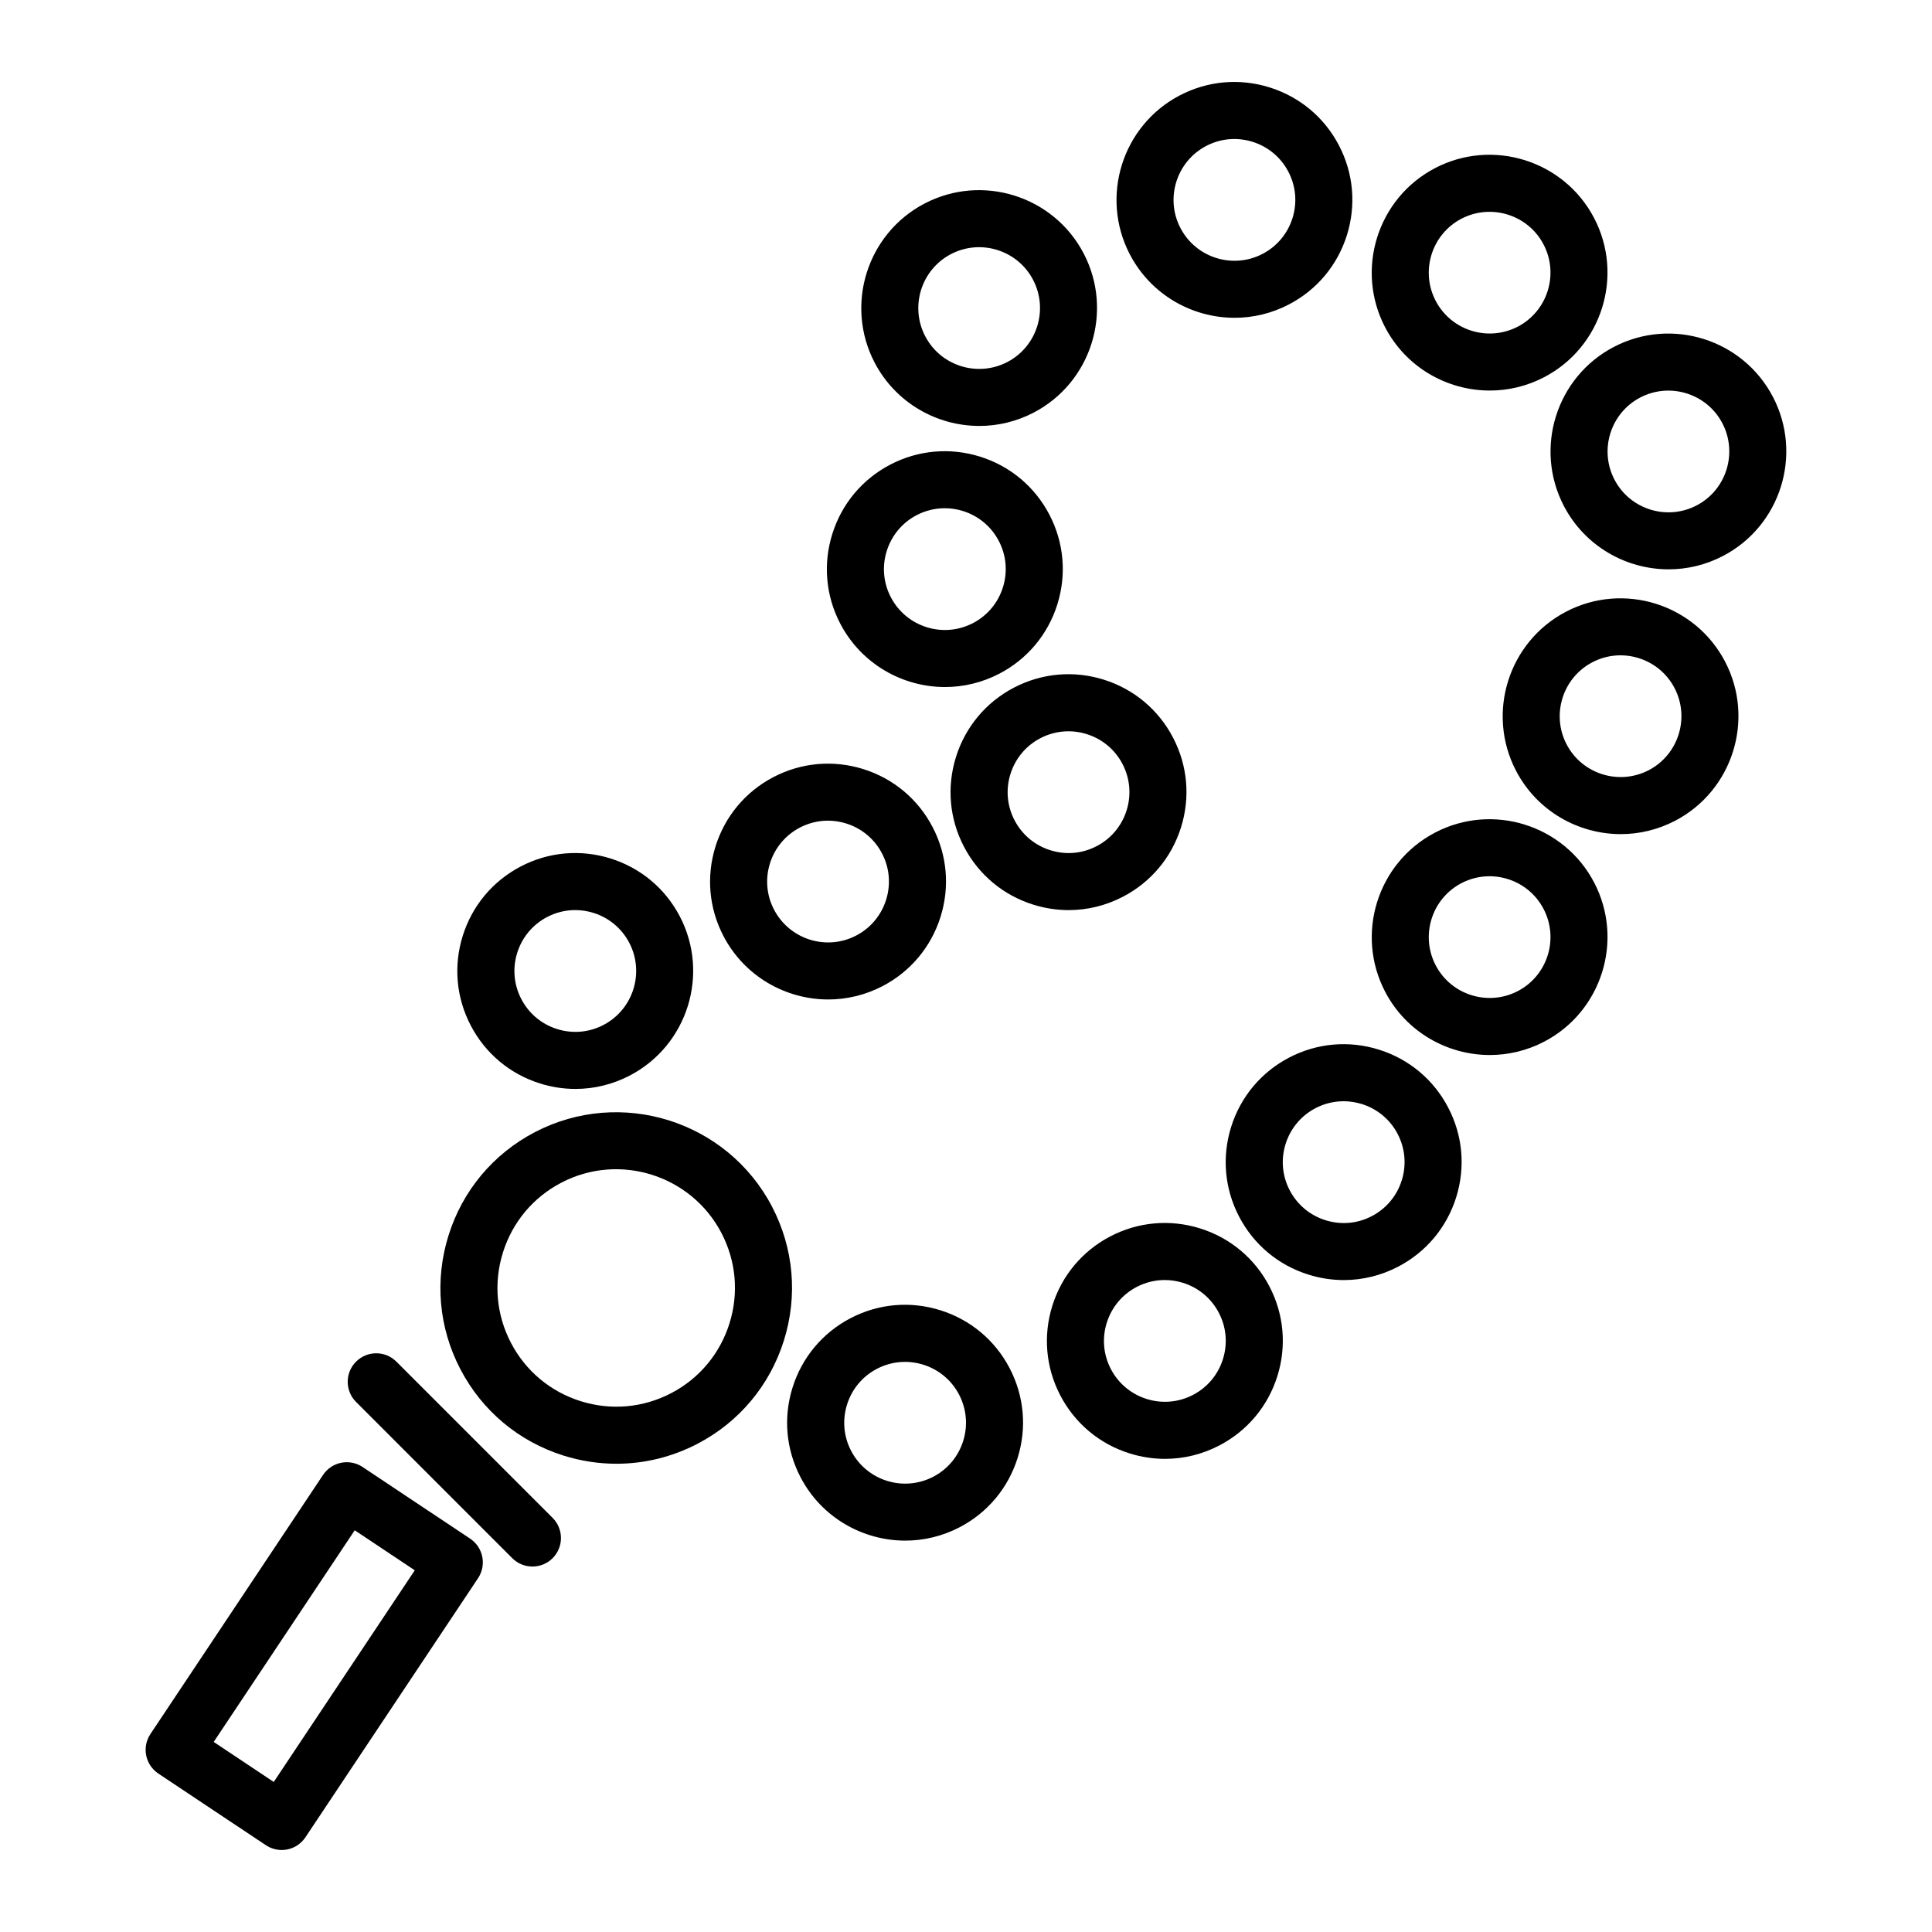
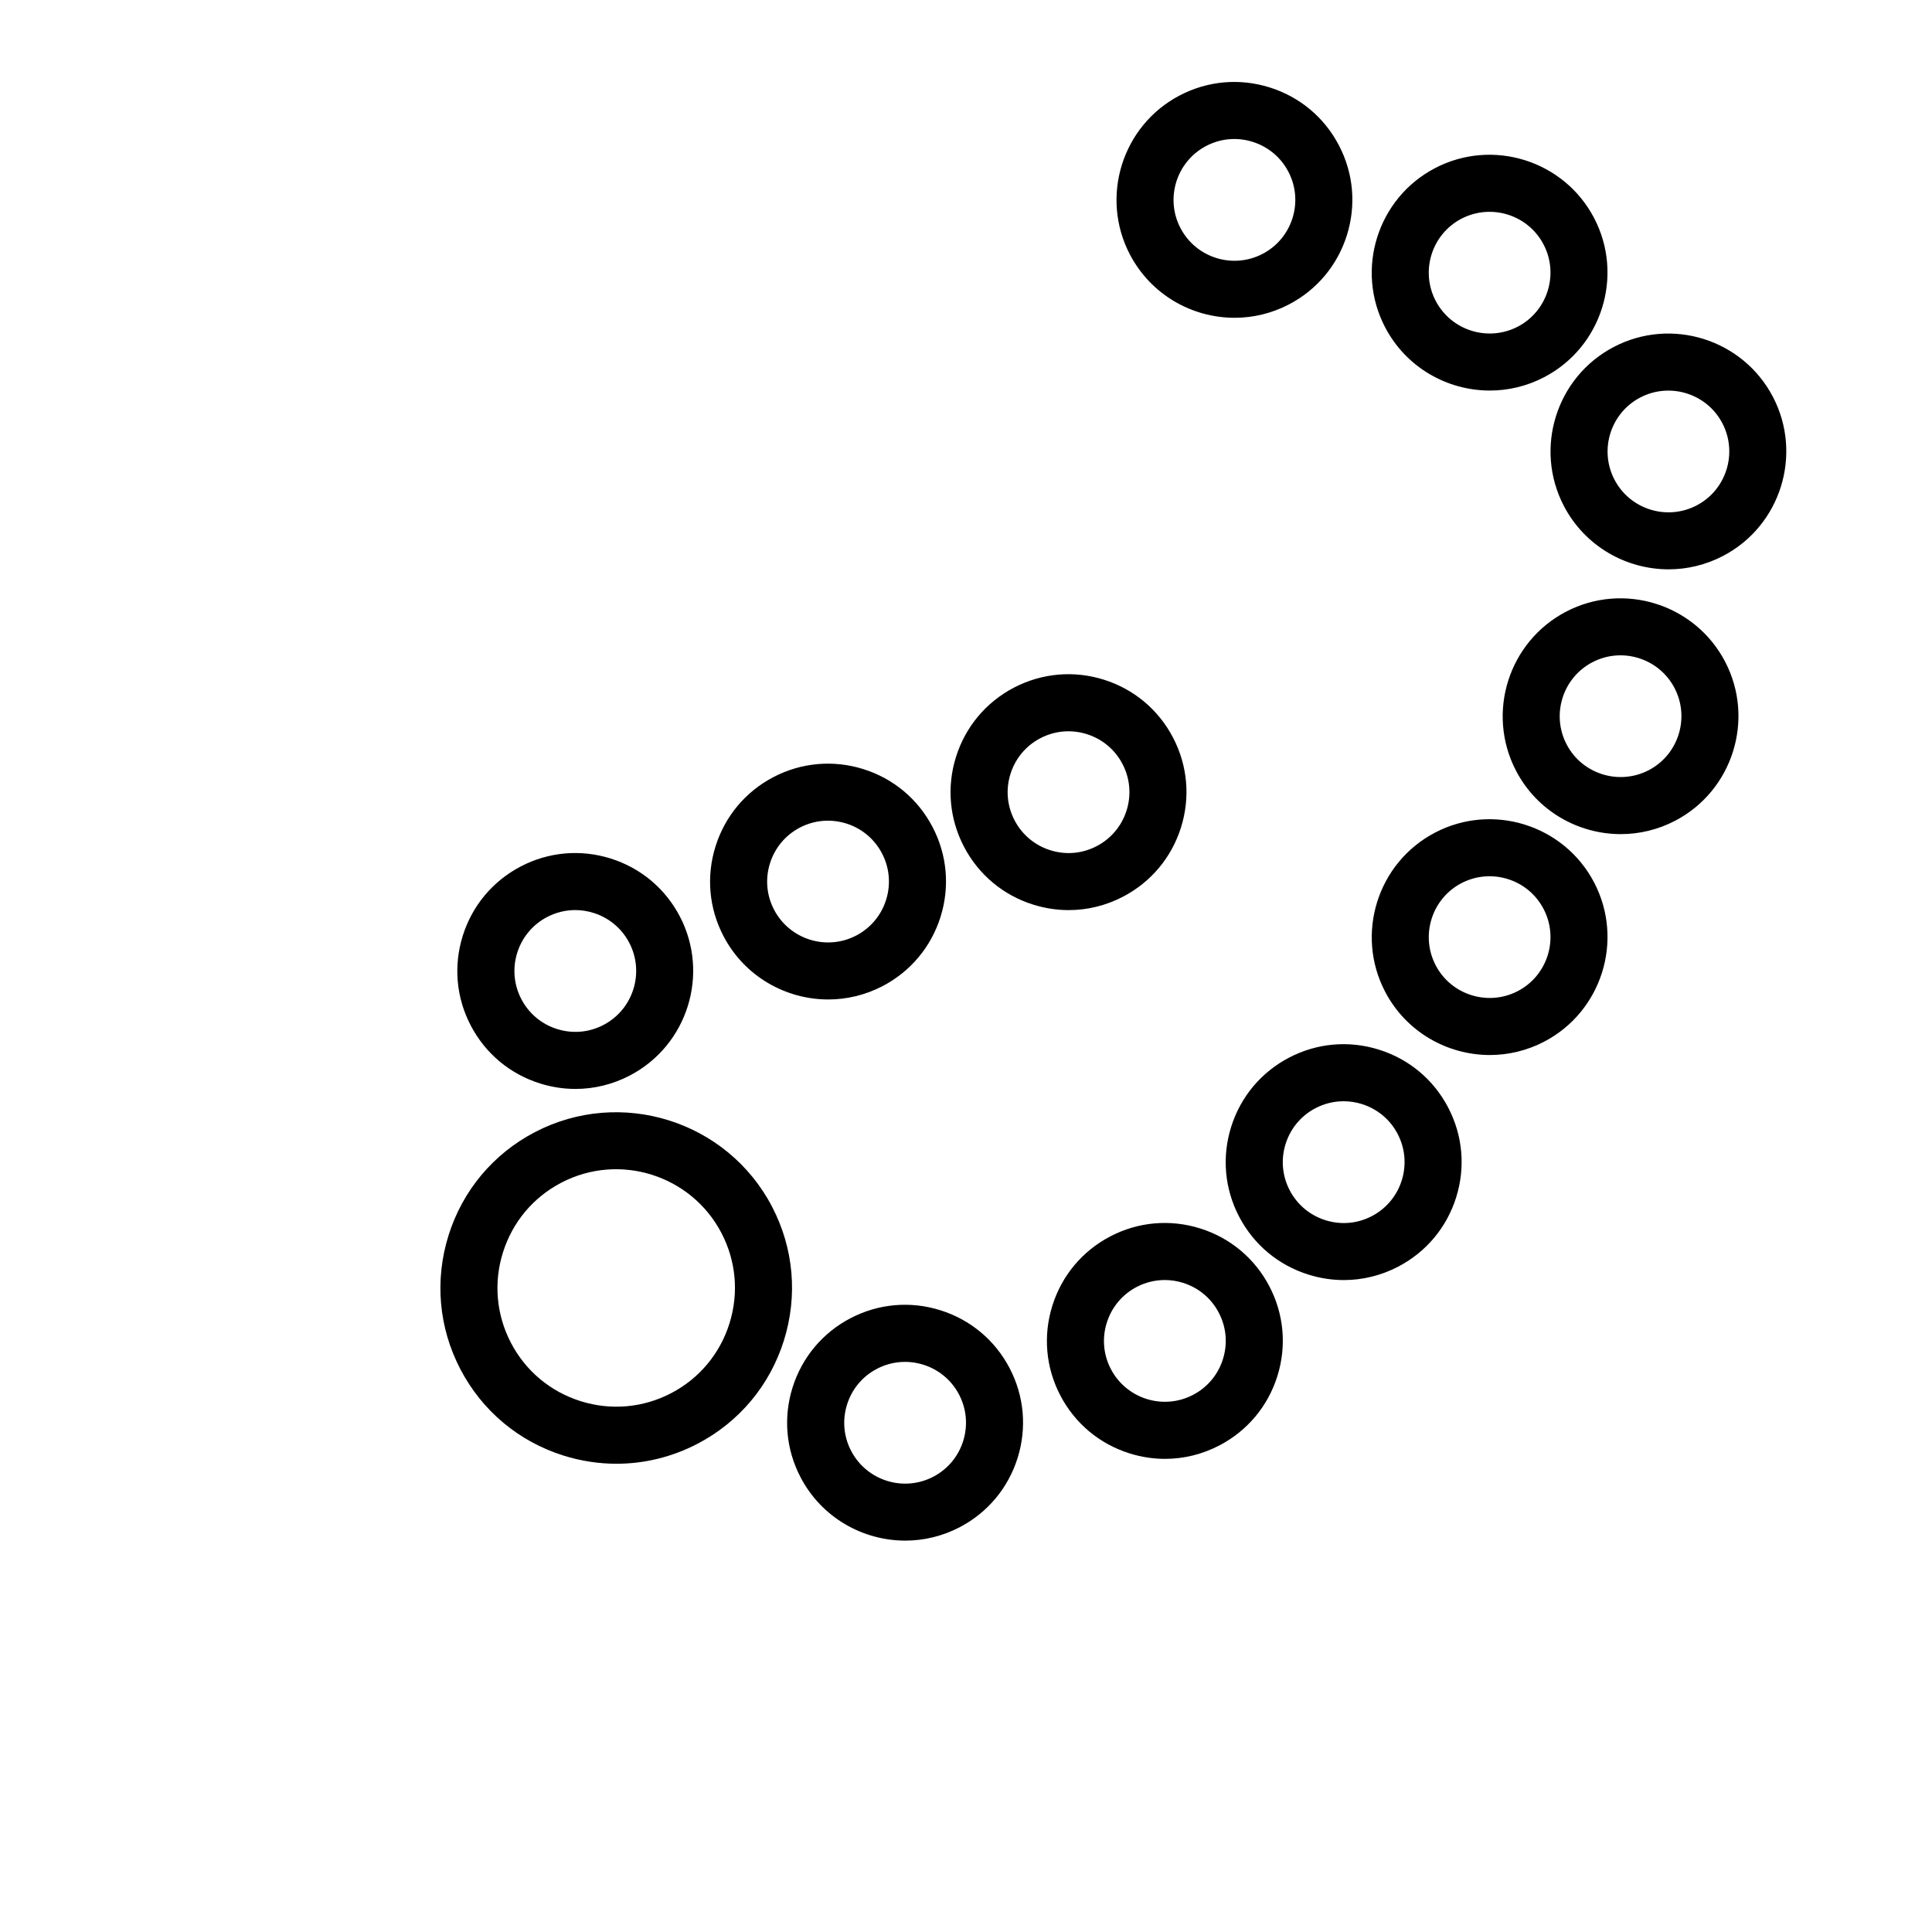
<svg xmlns="http://www.w3.org/2000/svg" fill="#000000" width="800px" height="800px" version="1.1" viewBox="144 144 512 512">
  <g>
    <path d="m328.87 526.6c11.023-5.758 19.145-15.469 22.867-27.34 3.723-11.875 2.609-24.484-3.152-35.508-11.895-22.762-40.082-31.594-62.852-19.715-11.023 5.758-19.141 15.469-22.863 27.34-3.723 11.875-2.609 24.484 3.152 35.508 5.758 11.02 15.469 19.141 27.34 22.867 4.606 1.441 9.32 2.156 14.008 2.156 7.406 0 14.754-1.785 21.5-5.309zm-30.98-11.273c-8.027-2.519-14.586-8-18.477-15.441-3.883-7.441-4.644-15.957-2.125-23.98 2.516-8.02 8-14.586 15.438-18.469 15.371-8.047 34.426-2.066 42.461 13.316 3.883 7.441 4.644 15.957 2.125 23.98-2.516 8.02-8 14.586-15.441 18.469-7.441 3.883-15.961 4.644-23.98 2.125z" />
    <path d="m287.11 431.13c3.09 0.969 6.246 1.449 9.395 1.449 4.969 0 9.895-1.199 14.426-3.566 15.266-7.981 21.199-26.895 13.227-42.164-3.863-7.394-10.379-12.844-18.348-15.34-7.969-2.492-16.426-1.75-23.82 2.117-7.394 3.863-12.848 10.379-15.348 18.344-2.5 7.969-1.75 16.43 2.121 23.82 3.863 7.394 10.379 12.84 18.348 15.34zm-6.039-34.637c1.293-4.109 4.102-7.477 7.918-9.473 2.336-1.219 4.883-1.84 7.445-1.84 1.621 0 3.254 0.246 4.856 0.75 4.109 1.289 7.477 4.102 9.473 7.918 4.117 7.879 1.055 17.648-6.828 21.77-3.812 1.996-8.168 2.383-12.297 1.09-4.109-1.289-7.477-4.102-9.473-7.918-1.992-3.816-2.383-8.18-1.094-12.297z" />
    <path d="m363.49 408.87c4.871 0 9.809-1.145 14.414-3.547 7.394-3.863 12.848-10.379 15.348-18.344 2.5-7.969 1.75-16.43-2.117-23.82-3.863-7.394-10.379-12.844-18.348-15.34-7.965-2.492-16.426-1.742-23.82 2.117-7.394 3.863-12.844 10.379-15.34 18.344-2.5 7.969-1.754 16.43 2.117 23.824 5.574 10.652 16.48 16.766 27.746 16.766zm-15.441-36.074c1.289-4.109 4.102-7.477 7.914-9.473 2.336-1.219 4.883-1.84 7.445-1.84 1.621 0 3.254 0.246 4.856 0.75 4.109 1.289 7.477 4.102 9.473 7.918 1.996 3.812 2.383 8.184 1.094 12.297-1.293 4.109-4.102 7.477-7.918 9.473-7.883 4.125-17.645 1.055-21.77-6.828-1.996-3.812-2.383-8.18-1.094-12.297z" />
    <path d="m412.7 326.23c-7.394 3.863-12.848 10.379-15.348 18.348-2.5 7.965-1.75 16.426 2.117 23.82 3.863 7.394 10.379 12.844 18.348 15.34 3.09 0.969 6.246 1.449 9.395 1.449 4.969 0 9.895-1.199 14.418-3.566 7.394-3.863 12.848-10.379 15.348-18.344 2.5-7.969 1.75-16.43-2.121-23.82-3.859-7.394-10.375-12.844-18.344-15.34-7.957-2.496-16.414-1.746-23.812 2.113zm28.77 20.23c1.996 3.812 2.383 8.184 1.094 12.297-1.293 4.109-4.102 7.477-7.918 9.473-3.82 1.996-8.172 2.387-12.297 1.09-4.109-1.289-7.477-4.102-9.473-7.918-1.996-3.812-2.383-8.184-1.094-12.293 1.293-4.117 4.102-7.481 7.918-9.473 3.82-1.988 8.172-2.379 12.297-1.09 4.117 1.289 7.481 4.098 9.473 7.914z" />
-     <path d="m394.44 326.07c4.871 0 9.809-1.145 14.414-3.547 7.394-3.863 12.848-10.379 15.348-18.344 2.5-7.969 1.75-16.43-2.117-23.82-3.863-7.394-10.379-12.844-18.348-15.34-7.965-2.492-16.418-1.75-23.82 2.117-7.394 3.863-12.844 10.379-15.34 18.344-2.5 7.969-1.754 16.43 2.117 23.824 5.574 10.652 16.48 16.766 27.746 16.766zm-15.438-36.074c1.289-4.109 4.102-7.477 7.914-9.473 2.336-1.219 4.883-1.84 7.445-1.84 1.621 0 3.254 0.246 4.856 0.75 4.109 1.289 7.477 4.102 9.473 7.918 1.996 3.812 2.383 8.184 1.094 12.297-1.293 4.109-4.102 7.477-7.918 9.473-7.891 4.121-17.648 1.059-21.77-6.828-2-3.812-2.391-8.18-1.094-12.297z" />
-     <path d="m403.54 256.88c4.871 0 9.809-1.145 14.414-3.547 15.266-7.977 21.199-26.895 13.227-42.168-7.981-15.27-26.902-21.199-42.164-13.227-15.266 7.977-21.199 26.895-13.227 42.168 5.574 10.664 16.48 16.773 27.75 16.773zm-7.527-45.539c7.898-4.117 17.66-1.055 21.77 6.828 4.117 7.883 1.059 17.652-6.82 21.77-7.894 4.109-17.66 1.055-21.77-6.828-4.121-7.883-1.059-17.652 6.82-21.77z" />
    <path d="m559 306.11c-15.266 7.981-21.199 26.895-13.227 42.168 5.566 10.66 16.48 16.773 27.75 16.773 4.871 0 9.809-1.145 14.414-3.547 15.266-7.977 21.199-26.895 13.227-42.168-7.984-15.273-26.902-21.207-42.164-13.227zm21.941 41.992c-7.894 4.109-17.66 1.047-21.77-6.828-4.117-7.883-1.059-17.652 6.828-21.773 7.879-4.117 17.652-1.055 21.766 6.828 4.117 7.887 1.055 17.656-6.824 21.773z" />
    <path d="m524.3 364.65c-15.266 7.977-21.199 26.895-13.227 42.168 5.566 10.66 16.48 16.773 27.75 16.773 4.871 0 9.809-1.145 14.414-3.547 15.266-7.977 21.199-26.895 13.227-42.168-7.981-15.273-26.914-21.207-42.164-13.227zm21.941 41.996c-7.894 4.109-17.66 1.047-21.77-6.828-4.117-7.883-1.059-17.652 6.82-21.77 7.894-4.117 17.66-1.055 21.77 6.828 4.125 7.887 1.066 17.648-6.82 21.77z" />
    <path d="m509.44 422.17c-7.965-2.504-16.426-1.754-23.82 2.109-7.394 3.863-12.848 10.379-15.348 18.344-2.5 7.969-1.75 16.43 2.117 23.82 3.863 7.394 10.379 12.844 18.348 15.34 3.09 0.969 6.246 1.449 9.395 1.449 4.969 0 9.895-1.199 14.418-3.566 7.394-3.863 12.848-10.379 15.348-18.344 2.5-7.969 1.75-16.43-2.121-23.82-3.852-7.383-10.367-12.836-18.336-15.332zm6.039 34.637c-1.293 4.109-4.102 7.477-7.918 9.473-3.812 1.996-8.172 2.387-12.297 1.09-4.109-1.289-7.477-4.102-9.473-7.918-1.996-3.812-2.383-8.184-1.094-12.297 1.293-4.109 4.102-7.477 7.918-9.473 2.336-1.219 4.875-1.84 7.445-1.84 1.621 0 3.254 0.246 4.856 0.746 4.109 1.289 7.477 4.102 9.473 7.918 1.996 3.816 2.379 8.184 1.09 12.301z" />
    <path d="m438.23 471.66c-7.394 3.863-12.844 10.379-15.34 18.344-2.5 7.969-1.754 16.43 2.117 23.824 3.863 7.391 10.379 12.844 18.344 15.336 3.09 0.969 6.246 1.449 9.395 1.449 4.969 0 9.895-1.199 14.418-3.566 7.394-3.863 12.848-10.379 15.348-18.344 2.5-7.965 1.75-16.426-2.117-23.82-3.863-7.394-10.379-12.844-18.348-15.34-7.973-2.492-16.422-1.746-23.816 2.117zm28.766 20.23c1.996 3.812 2.383 8.184 1.094 12.293-1.293 4.117-4.102 7.477-7.926 9.473-7.871 4.121-17.645 1.059-21.766-6.828-1.996-3.812-2.383-8.184-1.09-12.297 1.289-4.109 4.102-7.477 7.914-9.473 2.336-1.219 4.883-1.84 7.445-1.84 1.621 0 3.254 0.246 4.856 0.75 4.113 1.289 7.477 4.102 9.473 7.922z" />
    <path d="m393.21 491.23c-7.965-2.504-16.426-1.754-23.82 2.109-7.394 3.863-12.848 10.379-15.348 18.348-2.5 7.965-1.75 16.426 2.121 23.82 5.566 10.66 16.48 16.773 27.746 16.773 4.871 0 9.809-1.145 14.414-3.547 7.394-3.863 12.848-10.379 15.348-18.344 2.5-7.969 1.75-16.43-2.117-23.82-3.859-7.387-10.375-12.84-18.344-15.34zm6.047 34.641c-1.293 4.109-4.102 7.477-7.918 9.473-7.891 4.121-17.648 1.059-21.77-6.828-1.996-3.812-2.383-8.184-1.094-12.293 1.293-4.117 4.102-7.481 7.918-9.473 3.82-1.988 8.172-2.379 12.297-1.09 4.109 1.289 7.477 4.102 9.473 7.918 1.988 3.812 2.379 8.18 1.094 12.293z" />
    <path d="m471.18 228.22c4.871 0 9.809-1.145 14.414-3.547 7.394-3.863 12.848-10.379 15.348-18.344 2.5-7.969 1.75-16.43-2.121-23.82-3.859-7.394-10.375-12.844-18.344-15.34-7.965-2.504-16.426-1.754-23.82 2.109h-0.004c-15.266 7.981-21.199 26.895-13.219 42.164 5.574 10.668 16.48 16.777 27.746 16.777zm-7.519-45.543c3.82-1.996 8.172-2.379 12.297-1.09 4.109 1.289 7.477 4.102 9.473 7.918 1.996 3.82 2.383 8.184 1.094 12.297-1.293 4.109-4.102 7.477-7.918 9.473-7.891 4.121-17.648 1.055-21.77-6.828-4.125-7.879-1.062-17.648 6.824-21.77z" />
    <path d="m538.82 247.5c4.871 0 9.809-1.145 14.418-3.551 15.262-7.977 21.195-26.895 13.219-42.164-7.981-15.277-26.914-21.199-42.164-13.227-15.266 7.977-21.199 26.895-13.227 42.168 5.57 10.668 16.477 16.773 27.754 16.773zm-7.527-45.539c7.894-4.109 17.66-1.047 21.77 6.828 4.117 7.883 1.059 17.652-6.82 21.77-7.894 4.109-17.66 1.047-21.77-6.828-4.121-7.883-1.066-17.652 6.82-21.77z" />
    <path d="m613.84 249.17c-7.981-15.27-26.902-21.207-42.164-13.227h-0.004c-15.262 7.977-21.195 26.895-13.219 42.164 5.566 10.66 16.48 16.773 27.75 16.773 4.871 0 9.809-1.145 14.414-3.547 15.27-7.969 21.199-26.887 13.223-42.164zm-20.215 28.773c-7.898 4.117-17.66 1.055-21.77-6.828-4.117-7.883-1.059-17.652 6.828-21.773 7.879-4.109 17.652-1.055 21.766 6.828 4.113 7.887 1.055 17.656-6.824 21.773z" />
-     <path d="m249.05 504.85c-2.953-2.953-7.734-2.953-10.688 0-2.953 2.949-2.953 7.734 0 10.688l41.395 41.398c1.477 1.477 3.41 2.211 5.344 2.211 1.934 0 3.871-0.734 5.344-2.211 2.953-2.949 2.953-7.734 0-10.688z" />
-     <path d="m268.59 551.76-28.496-18.988c-1.668-1.113-3.719-1.516-5.68-1.125-1.965 0.395-3.688 1.551-4.801 3.219l-45.746 68.664c-2.316 3.473-1.375 8.168 2.098 10.48l28.496 18.988c1.25 0.836 2.711 1.27 4.191 1.27 0.5 0 0.992-0.051 1.484-0.145 1.965-0.395 3.688-1.551 4.801-3.219l45.75-68.664c2.316-3.473 1.375-8.168-2.098-10.48zm-52.043 64.473-15.914-10.605 37.371-56.086 15.914 10.605z" />
  </g>
</svg>